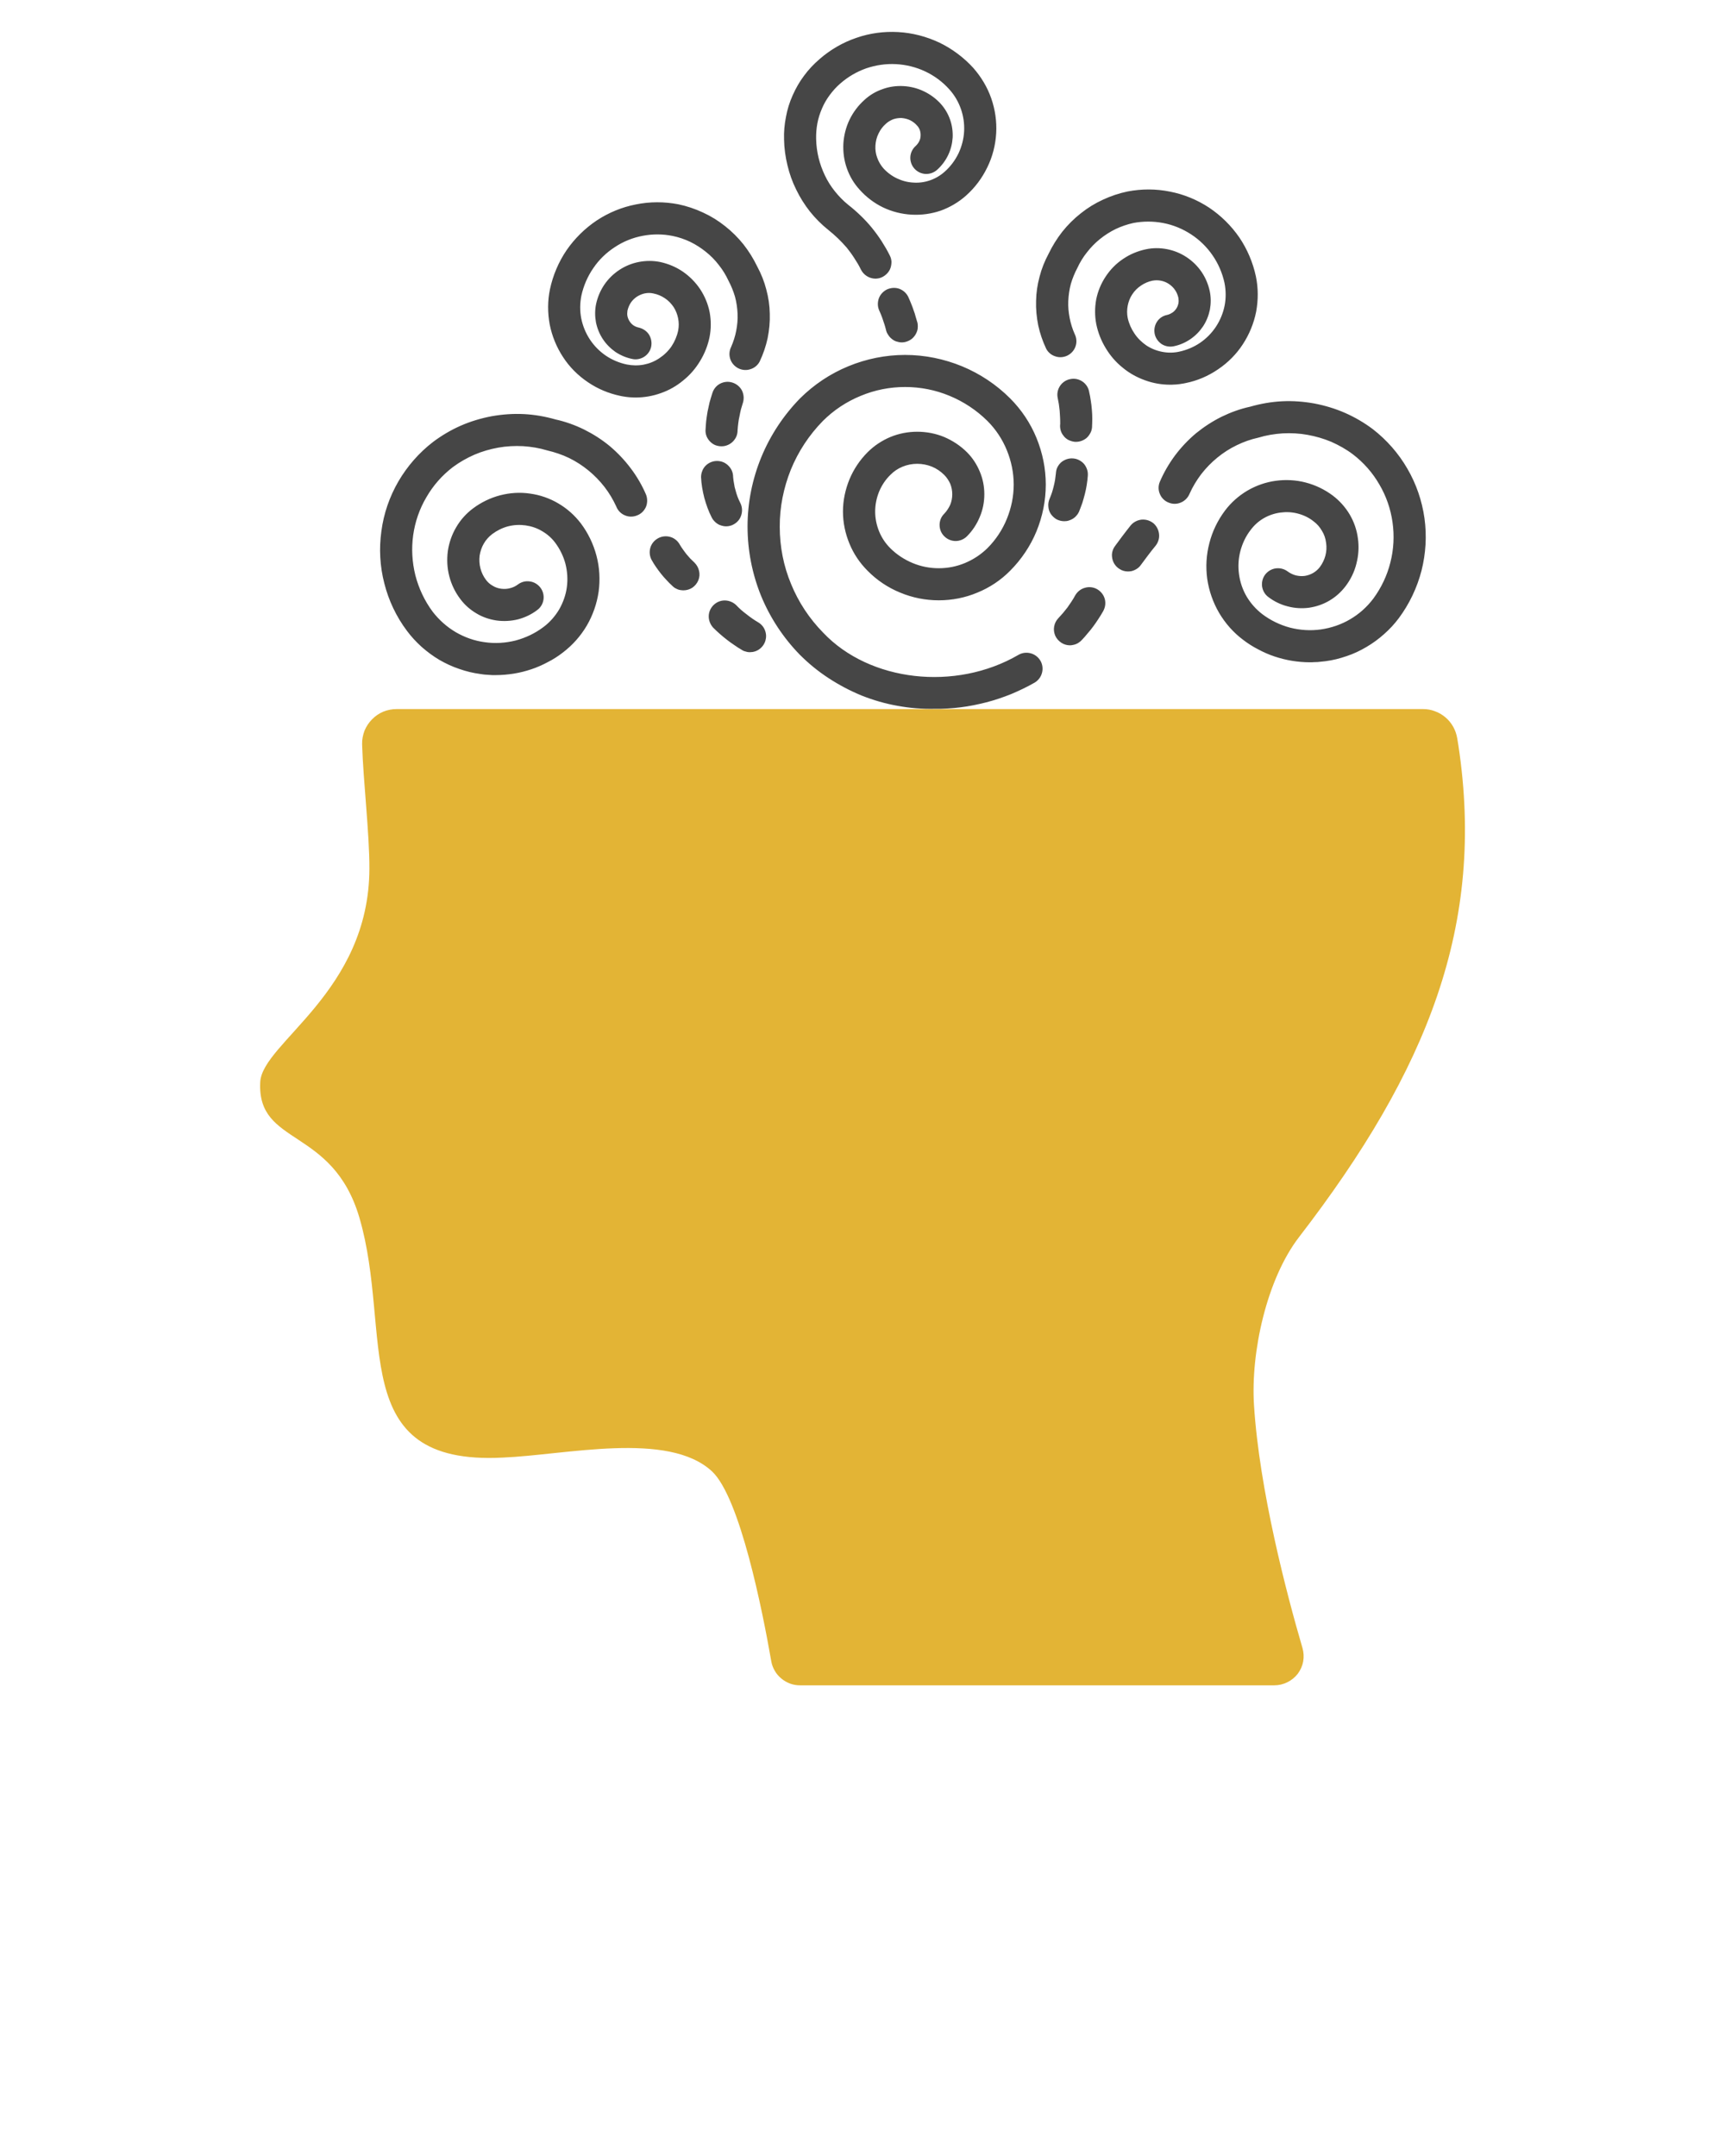
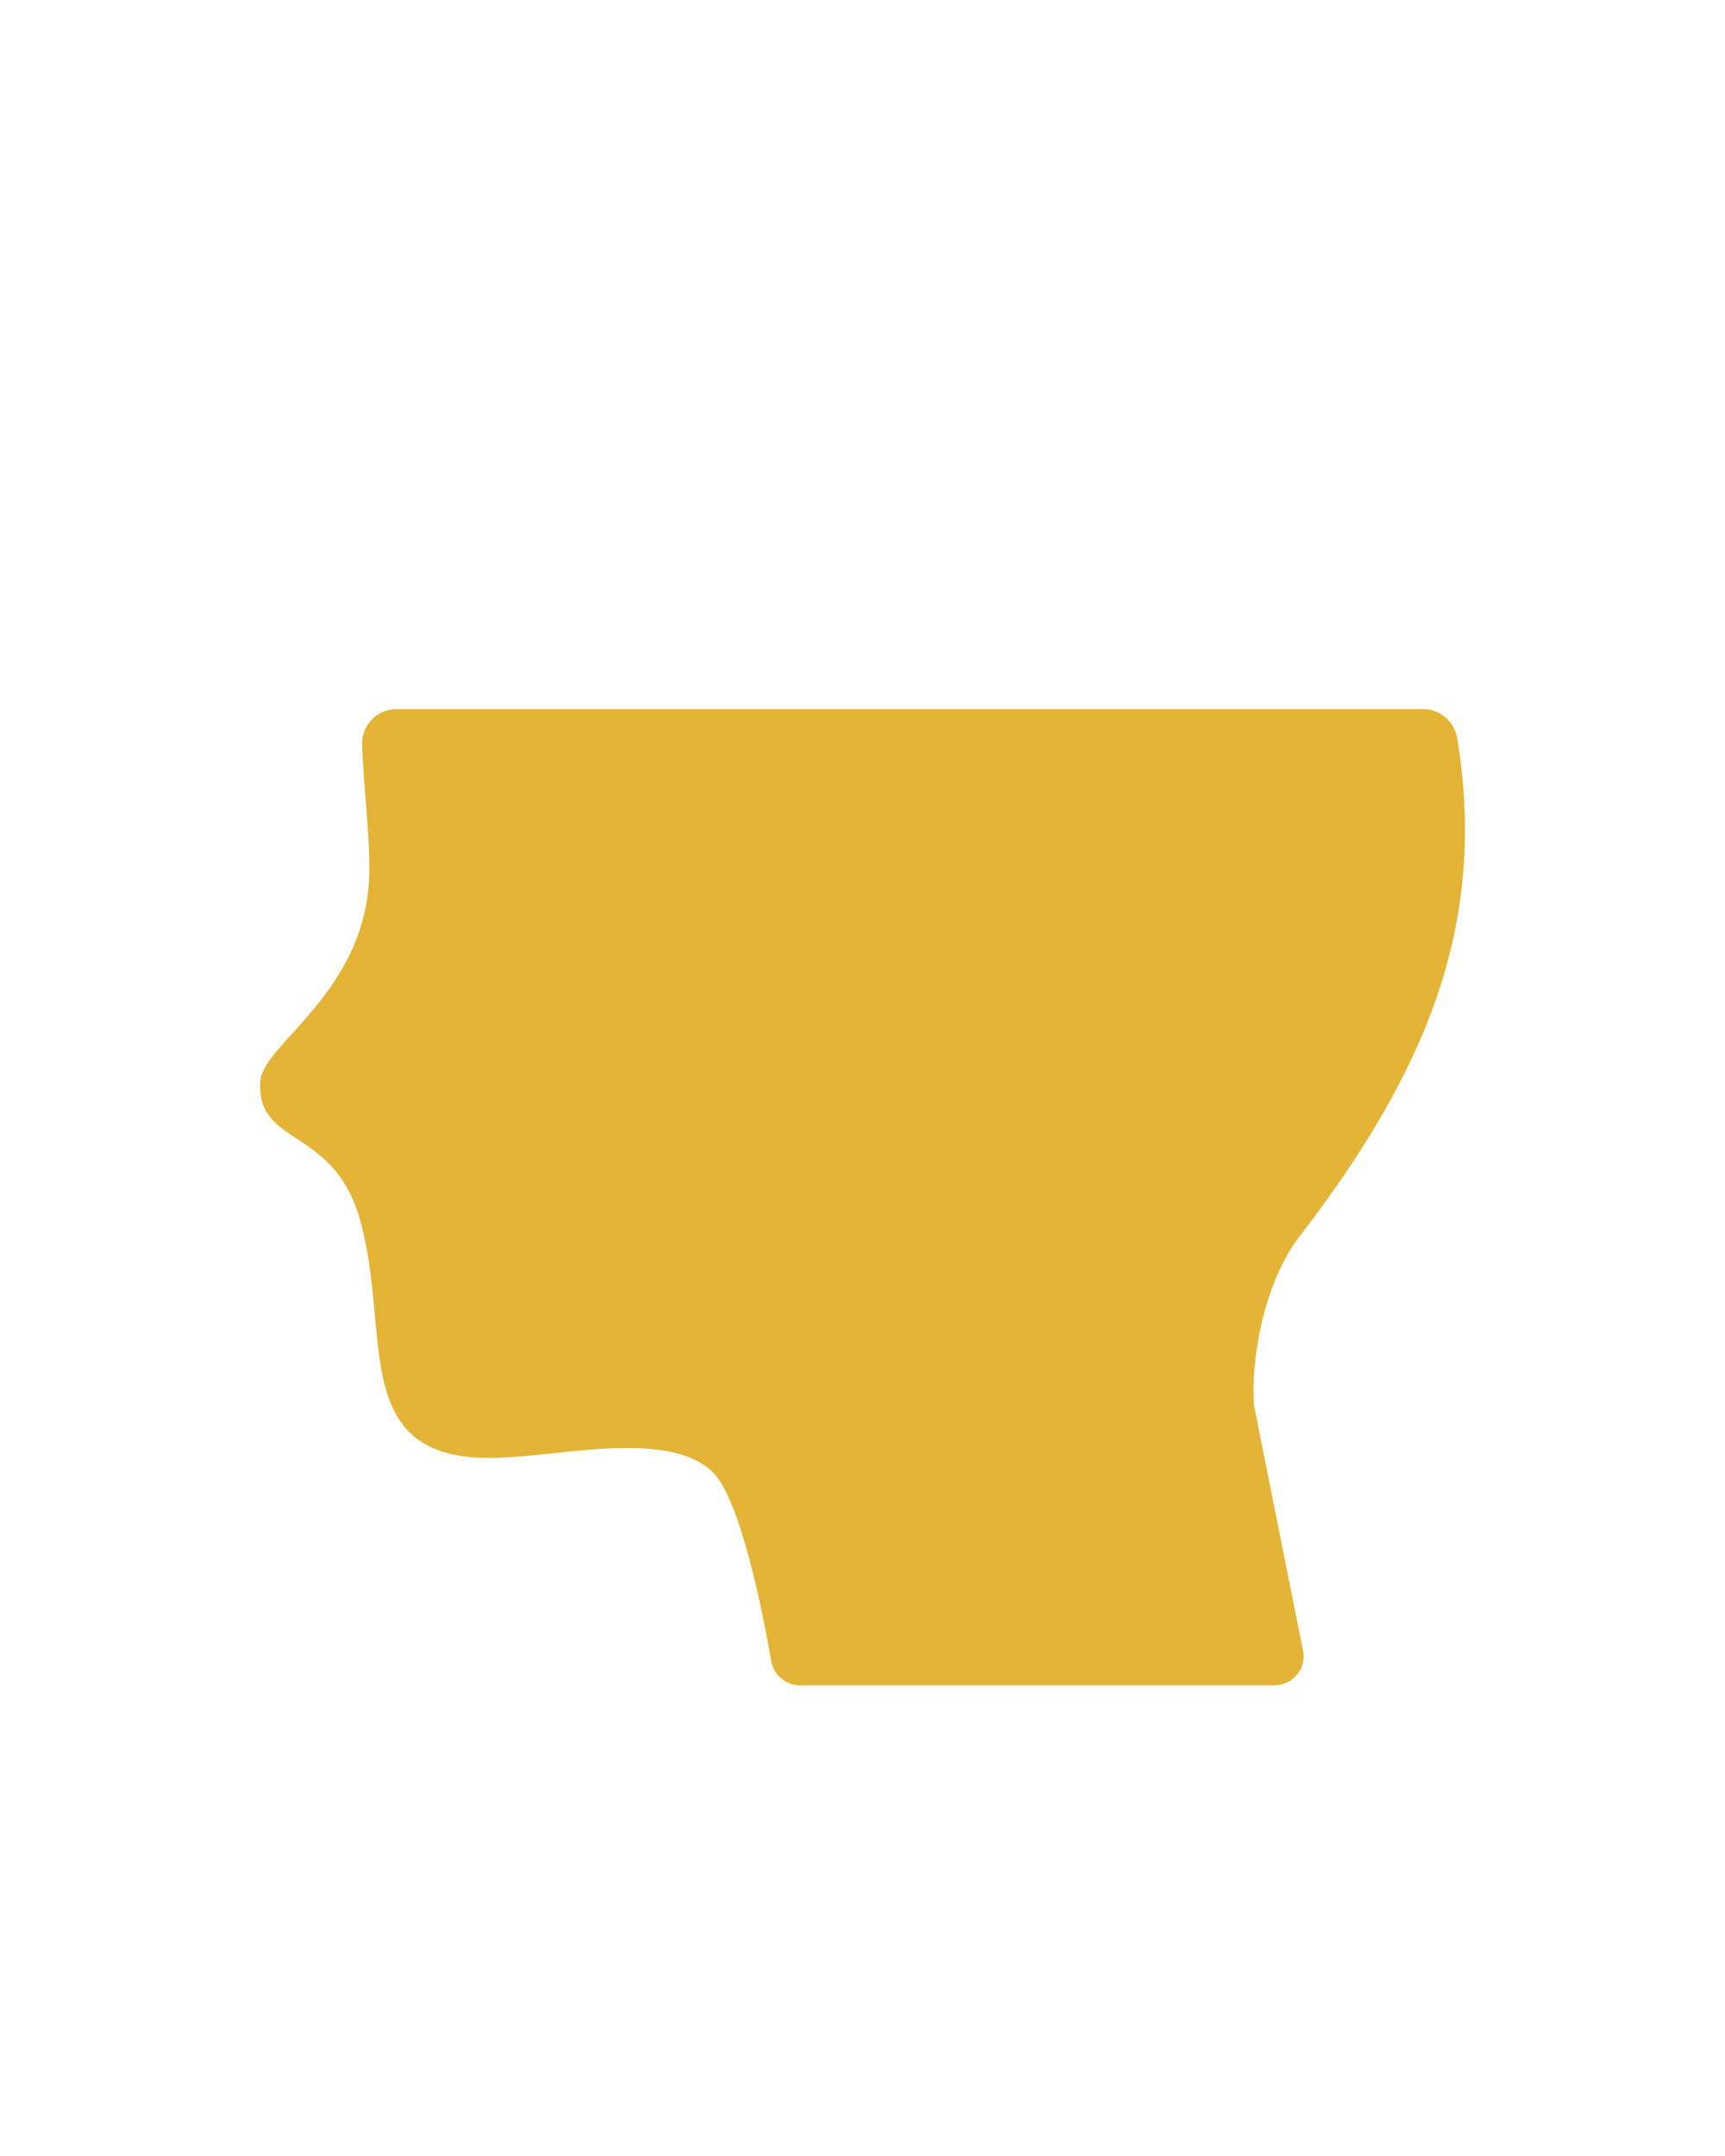
<svg xmlns="http://www.w3.org/2000/svg" viewBox="0 0 128 160" width="128" height="160">
  <style>
		tspan { white-space:pre }
		.shp0 { fill: #e3b435 } 
		.shp1 { fill: #464646 } 
	</style>
  <g id="Layer">
-     <path id="Layer" class="shp0" d="M93.05 104.28C92.8 100.35 93.99 94.93 96.39 91.81C105.97 79.37 110.22 68.6 108.22 55.34C108.19 55.15 108.16 54.97 108.13 54.79C108.08 54.49 107.98 54.2 107.83 53.93C107.68 53.67 107.49 53.43 107.25 53.23C107.02 53.04 106.76 52.88 106.47 52.78C106.19 52.67 105.89 52.62 105.58 52.62L29.45 52.62C29.11 52.62 28.77 52.68 28.45 52.81C28.14 52.94 27.85 53.13 27.61 53.38C27.37 53.62 27.18 53.91 27.05 54.22C26.93 54.54 26.86 54.88 26.87 55.22L26.87 55.25C26.95 57.93 27.42 61.88 27.41 64.46C27.39 73.62 19.46 77.38 19.31 80.3C19.06 85.09 24.68 83.59 26.67 90.37C29.19 98.97 25.58 108.78 37.3 108.17C41.97 107.98 49.57 106.17 52.83 109.19C54.91 111.13 56.58 119.55 57.23 123.28C57.27 123.53 57.36 123.77 57.49 123.99C57.61 124.21 57.78 124.4 57.97 124.56C58.17 124.73 58.39 124.85 58.62 124.94C58.86 125.03 59.11 125.07 59.36 125.07L94.56 125.07C94.9 125.07 95.23 124.99 95.53 124.84C95.83 124.69 96.09 124.48 96.3 124.21C96.5 123.94 96.64 123.63 96.7 123.3C96.76 122.97 96.74 122.63 96.65 122.31C95.47 118.28 93.45 110.58 93.05 104.28Z" />
-     <path id="Layer" class="shp1" d="M69.36 52.6C68.43 52.62 67.51 52.55 66.6 52.38C65.69 52.22 64.8 51.96 63.94 51.62C63.09 51.27 62.27 50.84 61.49 50.33C60.72 49.83 60 49.24 59.35 48.59C58.12 47.33 57.14 45.84 56.47 44.21C55.81 42.58 55.47 40.83 55.47 39.07C55.47 37.31 55.82 35.56 56.49 33.93C57.16 32.3 58.14 30.82 59.37 29.56C60.4 28.54 61.61 27.73 62.95 27.18C64.28 26.63 65.72 26.34 67.16 26.34C68.61 26.34 70.04 26.63 71.38 27.18C72.71 27.73 73.93 28.54 74.95 29.56C75.79 30.4 76.46 31.4 76.91 32.5C77.36 33.6 77.6 34.77 77.6 35.96C77.6 37.15 77.36 38.33 76.91 39.43C76.46 40.52 75.79 41.52 74.95 42.36C74.26 43.06 73.43 43.61 72.52 43.98C71.62 44.36 70.64 44.55 69.66 44.55C68.68 44.55 67.71 44.36 66.8 43.98C65.89 43.61 65.07 43.06 64.38 42.36C63.8 41.78 63.34 41.1 63.03 40.34C62.72 39.59 62.55 38.78 62.55 37.96C62.55 37.15 62.72 36.34 63.03 35.58C63.34 34.83 63.8 34.14 64.38 33.56C64.86 33.08 65.43 32.7 66.07 32.43C66.7 32.17 67.38 32.04 68.06 32.04C68.75 32.04 69.43 32.17 70.06 32.43C70.69 32.7 71.27 33.08 71.75 33.56C72.16 33.97 72.48 34.46 72.7 34.99C72.93 35.53 73.04 36.1 73.04 36.68C73.04 37.26 72.93 37.83 72.7 38.37C72.48 38.9 72.16 39.39 71.75 39.8C71.53 40.02 71.22 40.15 70.91 40.15C70.59 40.15 70.29 40.02 70.07 39.8C69.84 39.58 69.72 39.27 69.72 38.96C69.72 38.64 69.84 38.34 70.07 38.12C70.25 37.93 70.4 37.7 70.51 37.46C70.61 37.21 70.66 36.95 70.66 36.68C70.66 36.41 70.61 36.15 70.51 35.9C70.4 35.66 70.25 35.43 70.07 35.25C69.8 34.98 69.49 34.77 69.15 34.63C68.8 34.49 68.43 34.42 68.06 34.42C67.69 34.42 67.32 34.49 66.98 34.63C66.63 34.77 66.32 34.98 66.06 35.25C65.7 35.6 65.42 36.03 65.23 36.49C65.04 36.96 64.94 37.46 64.94 37.96C64.94 38.47 65.04 38.96 65.23 39.43C65.42 39.9 65.7 40.32 66.06 40.68C66.53 41.15 67.09 41.52 67.71 41.78C68.33 42.04 68.99 42.17 69.66 42.17C70.33 42.17 70.99 42.04 71.61 41.78C72.23 41.52 72.79 41.15 73.27 40.68C73.89 40.06 74.38 39.32 74.71 38.51C75.04 37.7 75.22 36.84 75.22 35.96C75.22 35.08 75.04 34.22 74.71 33.41C74.38 32.6 73.89 31.86 73.27 31.24C72.46 30.44 71.51 29.81 70.47 29.38C69.42 28.94 68.3 28.72 67.16 28.72C66.03 28.72 64.91 28.94 63.86 29.38C62.81 29.81 61.86 30.44 61.06 31.24C60.04 32.28 59.23 33.51 58.68 34.86C58.14 36.21 57.85 37.65 57.86 39.1C57.86 40.56 58.14 42 58.7 43.34C59.25 44.69 60.06 45.91 61.08 46.95C64.52 50.59 70.89 51.32 75.57 48.6C75.84 48.44 76.17 48.4 76.47 48.48C76.78 48.56 77.04 48.76 77.2 49.03C77.36 49.3 77.4 49.63 77.32 49.93C77.24 50.24 77.04 50.5 76.77 50.66C76.21 50.98 75.62 51.26 75.03 51.51C74.43 51.75 73.81 51.96 73.19 52.12C72.56 52.28 71.93 52.41 71.29 52.49C70.65 52.57 70 52.61 69.36 52.6L69.36 52.6ZM79.39 47.89C79.16 47.89 78.93 47.82 78.74 47.69C78.55 47.56 78.39 47.38 78.3 47.17C78.21 46.96 78.18 46.72 78.22 46.5C78.26 46.27 78.36 46.06 78.52 45.89C78.64 45.76 78.76 45.63 78.88 45.49C78.99 45.36 79.1 45.22 79.21 45.08C79.31 44.94 79.41 44.79 79.51 44.64C79.61 44.49 79.7 44.34 79.78 44.19C79.94 43.91 80.2 43.7 80.51 43.62C80.81 43.53 81.14 43.57 81.42 43.73C81.69 43.89 81.9 44.15 81.98 44.46C82.06 44.77 82.01 45.09 81.85 45.37C81.74 45.56 81.63 45.75 81.5 45.94C81.38 46.13 81.25 46.31 81.12 46.49C80.99 46.67 80.85 46.84 80.7 47.01C80.56 47.19 80.41 47.35 80.26 47.51C80.2 47.57 80.14 47.63 80.07 47.67C80.01 47.72 79.94 47.76 79.86 47.79C79.79 47.82 79.71 47.85 79.63 47.86C79.55 47.88 79.47 47.89 79.39 47.89L79.39 47.89ZM97.2 49.15C96.76 49.15 96.31 49.11 95.87 49.04C95.44 48.97 95 48.86 94.58 48.72C94.16 48.58 93.75 48.4 93.36 48.19C92.97 47.99 92.59 47.75 92.24 47.48C91.52 46.94 90.92 46.26 90.46 45.48C90.01 44.71 89.71 43.85 89.58 42.96C89.46 42.07 89.51 41.17 89.74 40.3C89.96 39.43 90.36 38.61 90.9 37.89C91.35 37.29 91.92 36.79 92.56 36.41C93.21 36.03 93.93 35.78 94.67 35.68C95.41 35.58 96.17 35.62 96.89 35.81C97.62 36 98.3 36.33 98.9 36.78C99.4 37.16 99.83 37.64 100.15 38.18C100.47 38.72 100.68 39.33 100.76 39.95C100.85 40.58 100.81 41.21 100.65 41.83C100.5 42.44 100.22 43.01 99.84 43.51C99.51 43.94 99.11 44.3 98.65 44.57C98.18 44.85 97.67 45.02 97.14 45.1C96.61 45.17 96.07 45.14 95.55 45C95.03 44.87 94.54 44.63 94.12 44.31C93.86 44.12 93.7 43.84 93.65 43.52C93.61 43.21 93.69 42.89 93.88 42.64C94.07 42.39 94.36 42.22 94.67 42.18C94.98 42.14 95.3 42.22 95.55 42.41C95.73 42.54 95.93 42.64 96.15 42.7C96.37 42.75 96.59 42.77 96.81 42.74C97.03 42.71 97.25 42.63 97.44 42.52C97.63 42.41 97.8 42.26 97.94 42.08C98.13 41.82 98.27 41.53 98.35 41.23C98.43 40.92 98.45 40.6 98.4 40.28C98.36 39.96 98.26 39.66 98.09 39.39C97.93 39.11 97.72 38.87 97.46 38.68C97.12 38.41 96.72 38.22 96.29 38.11C95.87 38 95.43 37.98 95 38.04C94.56 38.1 94.15 38.24 93.77 38.46C93.39 38.68 93.06 38.98 92.8 39.33C92.44 39.79 92.19 40.33 92.04 40.89C91.89 41.46 91.86 42.05 91.94 42.63C92.02 43.21 92.21 43.77 92.51 44.28C92.81 44.78 93.2 45.22 93.67 45.58C94.28 46.04 94.98 46.38 95.73 46.58C96.48 46.77 97.26 46.82 98.02 46.71C98.78 46.6 99.52 46.35 100.18 45.96C100.85 45.57 101.43 45.05 101.9 44.43C102.49 43.63 102.93 42.71 103.17 41.74C103.42 40.77 103.47 39.75 103.33 38.76C103.19 37.77 102.86 36.81 102.35 35.95C101.85 35.08 101.18 34.32 100.38 33.71C99.89 33.34 99.35 33.04 98.79 32.79C98.22 32.55 97.63 32.38 97.02 32.27C96.42 32.16 95.8 32.13 95.19 32.16C94.57 32.2 93.96 32.3 93.37 32.48C92.82 32.6 92.28 32.79 91.77 33.04C91.25 33.29 90.77 33.6 90.33 33.96C89.89 34.32 89.49 34.73 89.14 35.18C88.8 35.63 88.5 36.12 88.27 36.64C88.15 36.93 87.92 37.17 87.63 37.29C87.34 37.42 87.01 37.42 86.72 37.3C86.43 37.19 86.19 36.96 86.07 36.67C85.94 36.38 85.94 36.05 86.06 35.76C86.36 35.06 86.74 34.41 87.19 33.8C87.64 33.2 88.16 32.65 88.74 32.16C89.33 31.68 89.96 31.27 90.64 30.93C91.32 30.6 92.03 30.34 92.77 30.18C93.54 29.96 94.33 29.82 95.13 29.78C95.93 29.74 96.73 29.8 97.51 29.94C98.3 30.09 99.07 30.32 99.8 30.64C100.53 30.96 101.23 31.37 101.87 31.85C102.9 32.65 103.78 33.65 104.43 34.78C105.09 35.91 105.52 37.17 105.7 38.46C105.88 39.76 105.8 41.08 105.48 42.35C105.15 43.62 104.58 44.82 103.8 45.87C103.48 46.3 103.11 46.7 102.7 47.06C102.3 47.42 101.86 47.74 101.4 48.01C100.93 48.29 100.44 48.52 99.93 48.69C99.41 48.87 98.89 49 98.35 49.07C98.26 49.08 98.16 49.09 98.06 49.1C97.97 49.11 97.87 49.12 97.78 49.13C97.68 49.13 97.58 49.14 97.49 49.14C97.39 49.15 97.3 49.15 97.2 49.15L97.2 49.15ZM86.83 28.55C86.19 28.55 85.56 28.44 84.96 28.22C84.35 28 83.79 27.69 83.3 27.28C82.8 26.88 82.38 26.39 82.05 25.84C81.72 25.3 81.48 24.7 81.35 24.07C81.23 23.47 81.23 22.84 81.34 22.23C81.46 21.62 81.7 21.04 82.04 20.53C82.38 20.01 82.82 19.56 83.33 19.22C83.84 18.87 84.42 18.63 85.03 18.5C85.54 18.39 86.07 18.39 86.59 18.49C87.11 18.59 87.6 18.79 88.04 19.08C88.48 19.37 88.86 19.74 89.16 20.18C89.46 20.62 89.66 21.11 89.77 21.62C89.86 22.07 89.86 22.52 89.78 22.97C89.69 23.41 89.52 23.84 89.27 24.22C89.02 24.59 88.7 24.92 88.33 25.17C87.95 25.43 87.53 25.61 87.08 25.7C86.78 25.76 86.45 25.7 86.19 25.53C85.93 25.35 85.74 25.08 85.68 24.77C85.62 24.46 85.68 24.14 85.85 23.88C86.02 23.61 86.3 23.43 86.61 23.37C86.74 23.34 86.87 23.28 86.99 23.2C87.11 23.13 87.2 23.02 87.28 22.91C87.36 22.79 87.41 22.66 87.44 22.52C87.47 22.38 87.46 22.24 87.44 22.1C87.39 21.89 87.31 21.69 87.19 21.52C87.07 21.34 86.91 21.19 86.73 21.07C86.55 20.95 86.35 20.87 86.14 20.83C85.93 20.79 85.72 20.79 85.51 20.83C85.21 20.89 84.92 21.02 84.67 21.19C84.41 21.36 84.19 21.58 84.02 21.84C83.85 22.09 83.74 22.38 83.68 22.68C83.62 22.99 83.62 23.3 83.68 23.6C83.77 24.01 83.94 24.4 84.18 24.75C84.41 25.1 84.72 25.4 85.07 25.64C85.42 25.87 85.82 26.03 86.24 26.11C86.65 26.19 87.08 26.19 87.49 26.1C88.05 25.98 88.58 25.76 89.05 25.44C89.52 25.12 89.92 24.71 90.23 24.24C90.54 23.77 90.76 23.23 90.87 22.68C90.98 22.12 90.97 21.54 90.86 20.99C90.7 20.26 90.4 19.56 89.97 18.94C89.55 18.33 89.01 17.8 88.38 17.39C87.75 16.98 87.05 16.69 86.31 16.55C85.58 16.41 84.82 16.41 84.09 16.55C83.64 16.65 83.2 16.8 82.78 17C82.37 17.2 81.98 17.45 81.62 17.74C81.26 18.03 80.94 18.36 80.66 18.72C80.37 19.08 80.13 19.48 79.94 19.89C79.74 20.27 79.58 20.66 79.46 21.07C79.35 21.48 79.29 21.9 79.27 22.33C79.25 22.75 79.29 23.18 79.37 23.59C79.45 24.01 79.58 24.42 79.75 24.8C79.89 25.08 79.91 25.41 79.81 25.7C79.71 26 79.49 26.24 79.22 26.38C78.94 26.52 78.62 26.55 78.32 26.45C78.02 26.36 77.77 26.15 77.63 25.88C77.37 25.33 77.17 24.75 77.04 24.15C76.92 23.55 76.86 22.94 76.88 22.33C76.89 21.72 76.98 21.12 77.14 20.53C77.29 19.94 77.52 19.37 77.81 18.83C78.09 18.25 78.43 17.7 78.83 17.19C79.23 16.69 79.69 16.23 80.2 15.83C80.7 15.43 81.25 15.09 81.84 14.82C82.42 14.55 83.04 14.34 83.67 14.21C84.71 14.01 85.78 14.01 86.81 14.22C87.85 14.42 88.84 14.83 89.72 15.41C90.6 16 91.36 16.75 91.96 17.62C92.55 18.49 92.97 19.48 93.19 20.51C93.37 21.37 93.37 22.26 93.21 23.13C93.04 23.99 92.7 24.82 92.22 25.55C91.74 26.29 91.11 26.92 90.38 27.41C89.65 27.91 88.83 28.26 87.97 28.43C87.88 28.45 87.78 28.47 87.69 28.48C87.59 28.5 87.5 28.51 87.4 28.52C87.31 28.53 87.21 28.54 87.12 28.54C87.02 28.55 86.93 28.55 86.83 28.55L86.83 28.55ZM83.7 42.41C83.48 42.41 83.26 42.35 83.08 42.23C82.89 42.12 82.74 41.95 82.64 41.76C82.54 41.56 82.5 41.34 82.51 41.12C82.53 40.9 82.61 40.69 82.74 40.52C83.58 39.37 83.86 39.05 83.9 38.99C84.11 38.74 84.41 38.59 84.73 38.56C85.05 38.54 85.36 38.64 85.61 38.85C85.85 39.07 85.99 39.37 86.01 39.69C86.03 40.01 85.91 40.32 85.7 40.56C85.69 40.57 85.44 40.86 84.66 41.92C84.61 42 84.54 42.07 84.47 42.13C84.4 42.19 84.32 42.24 84.24 42.28C84.16 42.32 84.07 42.36 83.98 42.38C83.89 42.4 83.79 42.41 83.7 42.41ZM55.65 48.4C55.6 48.4 55.54 48.4 55.49 48.39C55.43 48.38 55.38 48.37 55.33 48.35C55.27 48.34 55.22 48.32 55.17 48.3C55.12 48.28 55.08 48.25 55.03 48.22C54.84 48.11 54.65 47.99 54.47 47.86C54.28 47.74 54.1 47.6 53.93 47.47C53.75 47.33 53.58 47.19 53.41 47.04C53.24 46.89 53.08 46.74 52.92 46.58C52.71 46.35 52.59 46.05 52.59 45.74C52.59 45.43 52.72 45.13 52.94 44.91C53.16 44.69 53.46 44.56 53.77 44.56C54.08 44.56 54.38 44.68 54.61 44.89C54.73 45.02 54.86 45.14 54.99 45.26C55.12 45.37 55.26 45.49 55.4 45.59C55.54 45.7 55.68 45.81 55.83 45.91C55.97 46.01 56.12 46.1 56.27 46.19C56.5 46.33 56.67 46.53 56.76 46.77C56.86 47.02 56.87 47.28 56.8 47.53C56.73 47.78 56.58 48 56.37 48.16C56.16 48.32 55.91 48.4 55.65 48.4ZM36.8 50.1C36.7 50.1 36.61 50.1 36.51 50.1C36.41 50.09 36.32 50.09 36.22 50.08C36.13 50.07 36.03 50.07 35.93 50.06C35.84 50.05 35.74 50.03 35.65 50.02C35.11 49.95 34.58 49.82 34.07 49.64C33.56 49.47 33.07 49.24 32.6 48.97C32.13 48.69 31.7 48.37 31.29 48.01C30.89 47.65 30.52 47.25 30.2 46.82C29.41 45.77 28.84 44.57 28.52 43.3C28.19 42.04 28.12 40.71 28.3 39.42C28.47 38.12 28.9 36.87 29.56 35.73C30.22 34.6 31.09 33.6 32.13 32.8C32.77 32.32 33.46 31.91 34.19 31.59C34.92 31.27 35.69 31.04 36.48 30.89C37.27 30.75 38.07 30.69 38.87 30.73C39.67 30.77 40.46 30.91 41.23 31.13C41.96 31.29 42.68 31.55 43.35 31.88C44.03 32.22 44.67 32.63 45.25 33.11C45.83 33.6 46.35 34.15 46.8 34.75C47.26 35.36 47.64 36.01 47.94 36.71C48.05 37 48.05 37.33 47.93 37.62C47.8 37.91 47.57 38.14 47.27 38.25C46.98 38.37 46.65 38.37 46.36 38.24C46.07 38.12 45.84 37.88 45.73 37.59C45.49 37.07 45.2 36.58 44.85 36.13C44.5 35.68 44.1 35.27 43.66 34.91C43.22 34.55 42.74 34.24 42.23 33.99C41.71 33.74 41.17 33.56 40.62 33.43C40.03 33.25 39.42 33.15 38.81 33.11C38.19 33.08 37.58 33.11 36.97 33.22C36.36 33.33 35.77 33.5 35.21 33.74C34.64 33.99 34.11 34.29 33.61 34.66C32.81 35.27 32.14 36.03 31.64 36.9C31.13 37.76 30.8 38.72 30.66 39.71C30.52 40.71 30.58 41.72 30.82 42.69C31.07 43.66 31.5 44.58 32.1 45.39C32.57 46 33.15 46.52 33.81 46.91C34.48 47.3 35.21 47.56 35.98 47.66C36.74 47.77 37.52 47.72 38.27 47.53C39.01 47.33 39.71 47 40.33 46.53C40.8 46.18 41.19 45.73 41.49 45.23C41.78 44.72 41.98 44.17 42.06 43.59C42.14 43 42.1 42.41 41.96 41.85C41.81 41.28 41.55 40.75 41.2 40.28C40.94 39.93 40.61 39.64 40.23 39.42C39.85 39.19 39.43 39.05 39 38.99C38.57 38.93 38.13 38.95 37.7 39.06C37.28 39.17 36.88 39.37 36.53 39.63C36.28 39.82 36.06 40.06 35.9 40.34C35.74 40.61 35.64 40.92 35.59 41.23C35.55 41.55 35.57 41.87 35.65 42.18C35.73 42.49 35.87 42.78 36.06 43.03C36.19 43.21 36.36 43.36 36.56 43.47C36.75 43.59 36.96 43.66 37.18 43.69C37.41 43.72 37.63 43.71 37.85 43.65C38.06 43.6 38.27 43.5 38.45 43.36C38.7 43.18 39.01 43.1 39.32 43.15C39.63 43.19 39.91 43.36 40.1 43.61C40.29 43.86 40.37 44.17 40.33 44.48C40.29 44.79 40.13 45.07 39.88 45.26C39.45 45.59 38.97 45.82 38.45 45.96C37.93 46.09 37.39 46.12 36.86 46.05C36.32 45.97 35.81 45.8 35.35 45.52C34.89 45.25 34.48 44.89 34.16 44.46C33.78 43.96 33.5 43.39 33.34 42.77C33.18 42.16 33.15 41.53 33.23 40.9C33.32 40.28 33.53 39.67 33.85 39.13C34.17 38.58 34.59 38.11 35.1 37.73C35.7 37.28 36.38 36.95 37.1 36.76C37.83 36.57 38.58 36.52 39.33 36.63C40.07 36.73 40.79 36.98 41.43 37.36C42.08 37.74 42.64 38.24 43.1 38.84C43.64 39.56 44.03 40.37 44.26 41.24C44.49 42.11 44.54 43.02 44.42 43.91C44.29 44.8 43.99 45.66 43.54 46.43C43.08 47.21 42.48 47.88 41.76 48.43C41.41 48.7 41.04 48.94 40.64 49.14C40.25 49.35 39.84 49.53 39.42 49.67C39 49.81 38.57 49.92 38.13 49.99C37.69 50.06 37.24 50.1 36.8 50.1L36.8 50.1ZM50.71 43.81C50.64 43.81 50.56 43.8 50.49 43.79C50.41 43.78 50.34 43.76 50.27 43.73C50.2 43.7 50.14 43.67 50.07 43.63C50.01 43.59 49.95 43.54 49.9 43.49C49.74 43.35 49.6 43.2 49.46 43.05C49.31 42.9 49.18 42.74 49.05 42.58C48.92 42.42 48.8 42.25 48.68 42.08C48.56 41.91 48.45 41.73 48.35 41.55C48.2 41.27 48.17 40.94 48.26 40.64C48.35 40.34 48.56 40.09 48.84 39.94C49.12 39.79 49.44 39.76 49.75 39.85C50.05 39.94 50.3 40.15 50.45 40.43C50.52 40.55 50.6 40.67 50.68 40.78C50.77 40.9 50.85 41.02 50.94 41.13C51.03 41.24 51.13 41.35 51.22 41.45C51.32 41.55 51.42 41.65 51.53 41.75C51.7 41.92 51.82 42.13 51.87 42.36C51.93 42.59 51.91 42.84 51.82 43.06C51.73 43.28 51.58 43.47 51.38 43.61C51.18 43.74 50.95 43.81 50.71 43.81L50.71 43.81ZM79.85 32.79C79.84 32.79 79.82 32.79 79.81 32.79C79.8 32.79 79.79 32.79 79.78 32.79C79.76 32.79 79.75 32.79 79.74 32.79C79.73 32.78 79.71 32.78 79.7 32.78C79.55 32.76 79.4 32.71 79.26 32.64C79.12 32.56 79 32.46 78.91 32.33C78.81 32.21 78.74 32.07 78.7 31.92C78.66 31.77 78.65 31.61 78.67 31.45L78.67 31.45C78.67 31.29 78.67 31.13 78.66 30.97C78.65 30.8 78.64 30.64 78.63 30.48C78.61 30.32 78.59 30.15 78.57 29.99C78.54 29.83 78.51 29.67 78.48 29.51C78.42 29.2 78.49 28.88 78.67 28.62C78.85 28.36 79.13 28.18 79.44 28.13C79.75 28.07 80.07 28.14 80.33 28.32C80.59 28.5 80.77 28.78 80.82 29.09C80.87 29.3 80.91 29.52 80.94 29.74C80.98 29.96 81 30.19 81.02 30.41C81.04 30.63 81.05 30.85 81.05 31.08C81.05 31.3 81.04 31.52 81.03 31.74C81.01 31.89 80.97 32.03 80.9 32.15C80.83 32.28 80.74 32.4 80.64 32.49C80.53 32.59 80.4 32.66 80.27 32.71C80.14 32.76 79.99 32.79 79.85 32.79L79.85 32.79ZM47.17 29.5C47.07 29.5 46.98 29.5 46.88 29.49C46.79 29.49 46.69 29.48 46.6 29.47C46.5 29.46 46.41 29.45 46.31 29.43C46.22 29.42 46.12 29.4 46.03 29.38C45.17 29.2 44.35 28.86 43.62 28.36C42.89 27.87 42.26 27.24 41.78 26.5C41.3 25.77 40.96 24.94 40.79 24.08C40.63 23.21 40.63 22.32 40.81 21.46C41.03 20.43 41.45 19.44 42.04 18.57C42.64 17.7 43.4 16.95 44.28 16.36C45.16 15.78 46.15 15.37 47.19 15.17C48.22 14.96 49.29 14.96 50.33 15.16C50.96 15.29 51.58 15.5 52.16 15.77C52.75 16.04 53.3 16.38 53.8 16.78C54.31 17.18 54.77 17.64 55.17 18.14C55.57 18.65 55.91 19.2 56.19 19.78C56.48 20.32 56.71 20.89 56.86 21.48C57.02 22.07 57.11 22.67 57.12 23.28C57.14 23.89 57.08 24.5 56.96 25.1C56.83 25.7 56.63 26.28 56.37 26.83C56.23 27.1 55.98 27.31 55.68 27.4C55.38 27.5 55.06 27.47 54.78 27.33C54.51 27.19 54.29 26.95 54.19 26.65C54.09 26.36 54.11 26.03 54.25 25.75C54.42 25.36 54.55 24.96 54.63 24.54C54.71 24.12 54.75 23.7 54.73 23.28C54.71 22.85 54.65 22.43 54.54 22.02C54.42 21.61 54.26 21.22 54.06 20.84C53.87 20.43 53.63 20.03 53.34 19.67C53.06 19.3 52.74 18.98 52.38 18.69C52.02 18.4 51.63 18.15 51.22 17.95C50.8 17.75 50.36 17.6 49.91 17.51C49.18 17.36 48.42 17.36 47.69 17.5C46.95 17.64 46.25 17.92 45.62 18.34C44.99 18.75 44.45 19.27 44.03 19.89C43.6 20.51 43.3 21.21 43.14 21.94C43.03 22.49 43.02 23.07 43.13 23.63C43.24 24.18 43.46 24.72 43.77 25.19C44.08 25.66 44.48 26.07 44.95 26.39C45.42 26.71 45.95 26.93 46.51 27.05C46.92 27.13 47.35 27.14 47.77 27.06C48.18 26.98 48.58 26.82 48.93 26.58C49.28 26.35 49.59 26.05 49.83 25.7C50.06 25.35 50.23 24.96 50.32 24.54C50.38 24.24 50.38 23.93 50.32 23.63C50.26 23.33 50.15 23.04 49.98 22.78C49.81 22.53 49.59 22.3 49.33 22.13C49.08 21.96 48.79 21.84 48.49 21.78C48.28 21.73 48.07 21.73 47.86 21.77C47.65 21.81 47.45 21.9 47.27 22.01C47.09 22.13 46.93 22.28 46.81 22.46C46.69 22.64 46.61 22.84 46.56 23.05C46.54 23.19 46.53 23.33 46.56 23.47C46.59 23.6 46.64 23.73 46.72 23.85C46.8 23.97 46.89 24.07 47.01 24.15C47.13 24.23 47.26 24.28 47.4 24.31C47.7 24.38 47.98 24.56 48.15 24.82C48.32 25.09 48.38 25.41 48.32 25.72C48.26 26.03 48.07 26.3 47.81 26.47C47.55 26.64 47.22 26.71 46.92 26.64C46.47 26.55 46.05 26.37 45.67 26.12C45.3 25.86 44.98 25.54 44.73 25.16C44.48 24.78 44.31 24.36 44.22 23.91C44.14 23.47 44.14 23.01 44.23 22.57C44.34 22.05 44.55 21.56 44.84 21.13C45.14 20.69 45.52 20.32 45.96 20.03C46.4 19.74 46.89 19.54 47.41 19.44C47.93 19.34 48.46 19.34 48.97 19.44C49.58 19.57 50.16 19.81 50.67 20.16C51.18 20.51 51.62 20.96 51.96 21.47C52.3 21.99 52.54 22.57 52.66 23.18C52.77 23.79 52.77 24.41 52.65 25.02C52.52 25.65 52.28 26.25 51.95 26.79C51.62 27.34 51.2 27.83 50.7 28.23C50.21 28.64 49.65 28.96 49.05 29.17C48.44 29.39 47.81 29.5 47.17 29.5ZM53.54 33.12C53.38 33.12 53.23 33.09 53.09 33.04C52.94 32.98 52.81 32.89 52.7 32.78C52.59 32.67 52.5 32.54 52.44 32.4C52.38 32.26 52.35 32.11 52.35 31.95C52.36 31.72 52.38 31.48 52.4 31.25C52.43 31.02 52.46 30.79 52.5 30.56C52.55 30.33 52.6 30.1 52.65 29.87C52.71 29.65 52.78 29.42 52.85 29.2C52.94 28.89 53.14 28.63 53.42 28.48C53.7 28.33 54.03 28.29 54.34 28.39C54.64 28.48 54.9 28.69 55.05 28.97C55.19 29.25 55.22 29.58 55.13 29.88C55.08 30.05 55.03 30.22 54.98 30.38C54.94 30.55 54.9 30.73 54.87 30.9C54.83 31.07 54.8 31.24 54.78 31.42C54.76 31.59 54.74 31.76 54.73 31.94C54.73 32.09 54.7 32.25 54.64 32.39C54.58 32.53 54.49 32.66 54.38 32.77C54.27 32.88 54.14 32.97 53.99 33.03C53.85 33.09 53.7 33.12 53.54 33.12L53.54 33.12ZM64.96 20.68C64.85 20.68 64.74 20.66 64.63 20.63C64.52 20.6 64.42 20.55 64.32 20.49C64.23 20.43 64.14 20.36 64.07 20.28C63.99 20.19 63.93 20.1 63.88 20C63.74 19.71 63.58 19.44 63.4 19.17C63.23 18.9 63.04 18.64 62.84 18.39C62.63 18.15 62.41 17.91 62.18 17.69C61.95 17.47 61.71 17.26 61.46 17.06C60.96 16.66 60.5 16.2 60.1 15.7C59.7 15.19 59.36 14.65 59.08 14.07C58.79 13.49 58.58 12.89 58.43 12.26C58.28 11.64 58.19 11 58.18 10.36C58.16 9.79 58.21 9.23 58.32 8.68C58.42 8.12 58.59 7.58 58.82 7.07C59.05 6.55 59.33 6.06 59.67 5.61C60 5.16 60.39 4.75 60.82 4.38C61.61 3.69 62.54 3.15 63.54 2.81C64.54 2.46 65.6 2.32 66.65 2.38C67.71 2.44 68.74 2.71 69.7 3.16C70.65 3.62 71.51 4.26 72.22 5.04C72.8 5.7 73.26 6.46 73.55 7.29C73.84 8.12 73.97 9 73.92 9.88C73.87 10.76 73.65 11.63 73.26 12.42C72.88 13.21 72.35 13.92 71.69 14.51C71.14 15 70.5 15.38 69.81 15.63C69.11 15.87 68.38 15.97 67.64 15.93C66.91 15.89 66.19 15.71 65.52 15.39C64.86 15.07 64.27 14.62 63.78 14.07C63.36 13.61 63.04 13.07 62.84 12.49C62.63 11.9 62.55 11.28 62.58 10.66C62.62 10.04 62.77 9.44 63.04 8.88C63.31 8.32 63.69 7.82 64.15 7.41C64.54 7.05 65 6.78 65.5 6.61C65.99 6.43 66.52 6.36 67.05 6.39C67.57 6.42 68.09 6.55 68.56 6.78C69.04 7.01 69.47 7.33 69.82 7.72C70.12 8.06 70.35 8.45 70.5 8.88C70.65 9.31 70.71 9.76 70.69 10.21C70.66 10.66 70.55 11.11 70.35 11.52C70.16 11.92 69.88 12.29 69.55 12.59C69.31 12.81 69 12.92 68.68 12.91C68.36 12.89 68.06 12.75 67.85 12.51C67.64 12.28 67.53 11.96 67.55 11.64C67.57 11.32 67.72 11.03 67.96 10.82C68.06 10.72 68.15 10.61 68.21 10.48C68.27 10.36 68.31 10.22 68.31 10.08C68.32 9.94 68.3 9.8 68.26 9.67C68.21 9.53 68.14 9.41 68.04 9.31C67.9 9.15 67.73 9.02 67.53 8.92C67.34 8.83 67.13 8.78 66.92 8.76C66.7 8.75 66.49 8.78 66.28 8.85C66.08 8.93 65.89 9.04 65.74 9.18C65.51 9.38 65.32 9.63 65.19 9.91C65.05 10.19 64.98 10.49 64.96 10.79C64.94 11.1 64.98 11.41 65.09 11.7C65.19 11.99 65.35 12.26 65.55 12.49C65.83 12.8 66.18 13.06 66.56 13.24C66.94 13.42 67.35 13.53 67.78 13.55C68.2 13.58 68.62 13.52 69.02 13.38C69.42 13.24 69.79 13.02 70.1 12.74C70.53 12.36 70.87 11.9 71.12 11.39C71.36 10.88 71.51 10.32 71.54 9.75C71.57 9.19 71.49 8.62 71.3 8.08C71.11 7.54 70.82 7.05 70.44 6.63C69.94 6.07 69.33 5.62 68.65 5.3C67.97 4.98 67.24 4.8 66.49 4.76C65.74 4.72 64.99 4.83 64.28 5.07C63.57 5.32 62.92 5.7 62.35 6.2C62.06 6.45 61.8 6.74 61.57 7.05C61.34 7.36 61.14 7.7 60.99 8.06C60.84 8.41 60.72 8.78 60.65 9.16C60.58 9.54 60.55 9.93 60.56 10.32C60.57 10.79 60.63 11.25 60.74 11.71C60.85 12.16 61.01 12.6 61.21 13.02C61.41 13.44 61.66 13.84 61.96 14.21C62.25 14.57 62.58 14.91 62.94 15.2C63.26 15.45 63.57 15.72 63.87 16.01C64.16 16.29 64.44 16.59 64.7 16.91C64.96 17.23 65.2 17.56 65.42 17.9C65.64 18.25 65.85 18.6 66.03 18.97C66.1 19.11 66.14 19.26 66.15 19.42C66.15 19.57 66.13 19.73 66.08 19.88C66.03 20.03 65.95 20.16 65.84 20.28C65.74 20.39 65.61 20.49 65.47 20.56C65.43 20.58 65.39 20.59 65.35 20.61C65.31 20.62 65.27 20.64 65.22 20.65C65.18 20.66 65.14 20.66 65.09 20.67C65.05 20.67 65 20.68 64.96 20.68ZM66.91 25.41C66.77 25.41 66.64 25.38 66.51 25.34C66.38 25.3 66.27 25.23 66.16 25.14C66.06 25.06 65.97 24.96 65.9 24.84C65.82 24.73 65.77 24.61 65.74 24.47C65.71 24.35 65.68 24.23 65.64 24.11C65.6 23.99 65.56 23.87 65.52 23.75C65.48 23.63 65.44 23.51 65.39 23.39C65.34 23.28 65.3 23.16 65.24 23.04C65.11 22.75 65.11 22.42 65.22 22.12C65.34 21.82 65.57 21.59 65.86 21.46C66.16 21.34 66.49 21.33 66.78 21.45C67.08 21.58 67.31 21.81 67.43 22.11C67.5 22.26 67.56 22.41 67.62 22.56C67.68 22.71 67.74 22.86 67.79 23.02C67.85 23.17 67.9 23.33 67.94 23.49C67.99 23.64 68.03 23.8 68.08 23.96C68.11 24.11 68.11 24.27 68.09 24.42C68.06 24.58 68 24.72 67.92 24.85C67.83 24.99 67.73 25.1 67.6 25.19C67.47 25.28 67.33 25.34 67.17 25.38C67.15 25.38 67.13 25.39 67.11 25.39C67.09 25.4 67.06 25.4 67.04 25.4C67.02 25.4 67 25.41 66.97 25.41C66.95 25.41 66.93 25.41 66.91 25.41ZM53.87 39.06C53.76 39.06 53.65 39.04 53.55 39.01C53.44 38.98 53.34 38.94 53.25 38.88C53.15 38.82 53.07 38.75 53 38.67C52.92 38.59 52.86 38.5 52.81 38.4C52.69 38.17 52.59 37.93 52.5 37.69C52.41 37.44 52.33 37.2 52.26 36.94C52.2 36.69 52.14 36.44 52.1 36.18C52.06 35.93 52.03 35.67 52.02 35.41C52.02 35.25 52.05 35.1 52.11 34.95C52.16 34.81 52.25 34.67 52.36 34.56C52.47 34.45 52.6 34.36 52.75 34.3C52.89 34.24 53.05 34.21 53.2 34.21L53.21 34.21C53.37 34.21 53.52 34.24 53.67 34.3C53.81 34.36 53.94 34.45 54.05 34.56C54.16 34.67 54.25 34.8 54.31 34.94C54.37 35.09 54.4 35.24 54.4 35.4C54.41 35.57 54.44 35.73 54.47 35.9C54.49 36.07 54.53 36.23 54.58 36.39C54.62 36.55 54.67 36.71 54.73 36.87C54.79 37.03 54.86 37.18 54.94 37.34C55.03 37.52 55.07 37.72 55.06 37.92C55.05 38.12 54.99 38.32 54.89 38.49C54.78 38.67 54.63 38.81 54.45 38.91C54.28 39.01 54.08 39.06 53.87 39.06L53.87 39.06ZM78.97 38.68C78.77 38.68 78.58 38.63 78.4 38.54C78.23 38.44 78.08 38.3 77.97 38.14C77.86 37.97 77.8 37.78 77.79 37.58C77.77 37.38 77.81 37.18 77.89 37C77.95 36.85 78.01 36.7 78.06 36.55C78.11 36.4 78.15 36.24 78.19 36.08C78.23 35.93 78.26 35.77 78.29 35.61C78.31 35.45 78.33 35.29 78.35 35.13C78.36 34.98 78.39 34.82 78.46 34.68C78.53 34.54 78.63 34.41 78.74 34.31C78.86 34.21 79 34.13 79.15 34.08C79.3 34.03 79.45 34.01 79.61 34.02C79.77 34.03 79.92 34.07 80.06 34.14C80.2 34.21 80.33 34.31 80.43 34.42C80.53 34.54 80.61 34.68 80.66 34.83C80.71 34.97 80.73 35.13 80.72 35.29C80.7 35.52 80.68 35.75 80.64 35.98C80.6 36.21 80.56 36.44 80.5 36.66C80.44 36.89 80.38 37.11 80.31 37.33C80.23 37.55 80.15 37.77 80.06 37.99C80.01 38.09 79.95 38.19 79.87 38.27C79.8 38.36 79.71 38.43 79.62 38.49C79.52 38.55 79.42 38.6 79.31 38.63C79.2 38.67 79.08 38.68 78.97 38.68Z" />
+     <path id="Layer" class="shp0" d="M93.05 104.28C92.8 100.35 93.99 94.93 96.39 91.81C105.97 79.37 110.22 68.6 108.22 55.34C108.19 55.15 108.16 54.97 108.13 54.79C108.08 54.49 107.98 54.2 107.83 53.93C107.68 53.67 107.49 53.43 107.25 53.23C107.02 53.04 106.76 52.88 106.47 52.78C106.19 52.67 105.89 52.62 105.58 52.62L29.45 52.62C29.11 52.62 28.77 52.68 28.45 52.81C28.14 52.94 27.85 53.13 27.61 53.38C27.37 53.62 27.18 53.91 27.05 54.22C26.93 54.54 26.86 54.88 26.87 55.22L26.87 55.25C26.95 57.93 27.42 61.88 27.41 64.46C27.39 73.62 19.46 77.38 19.31 80.3C19.06 85.09 24.68 83.59 26.67 90.37C29.19 98.97 25.58 108.78 37.3 108.17C41.97 107.98 49.57 106.17 52.83 109.19C54.91 111.13 56.58 119.55 57.23 123.28C57.27 123.53 57.36 123.77 57.49 123.99C57.61 124.21 57.78 124.4 57.97 124.56C58.17 124.73 58.39 124.85 58.62 124.94C58.86 125.03 59.11 125.07 59.36 125.07L94.56 125.07C94.9 125.07 95.23 124.99 95.53 124.84C95.83 124.69 96.09 124.48 96.3 124.21C96.5 123.94 96.64 123.63 96.7 123.3C96.76 122.97 96.74 122.63 96.65 122.31Z" />
  </g>
</svg>